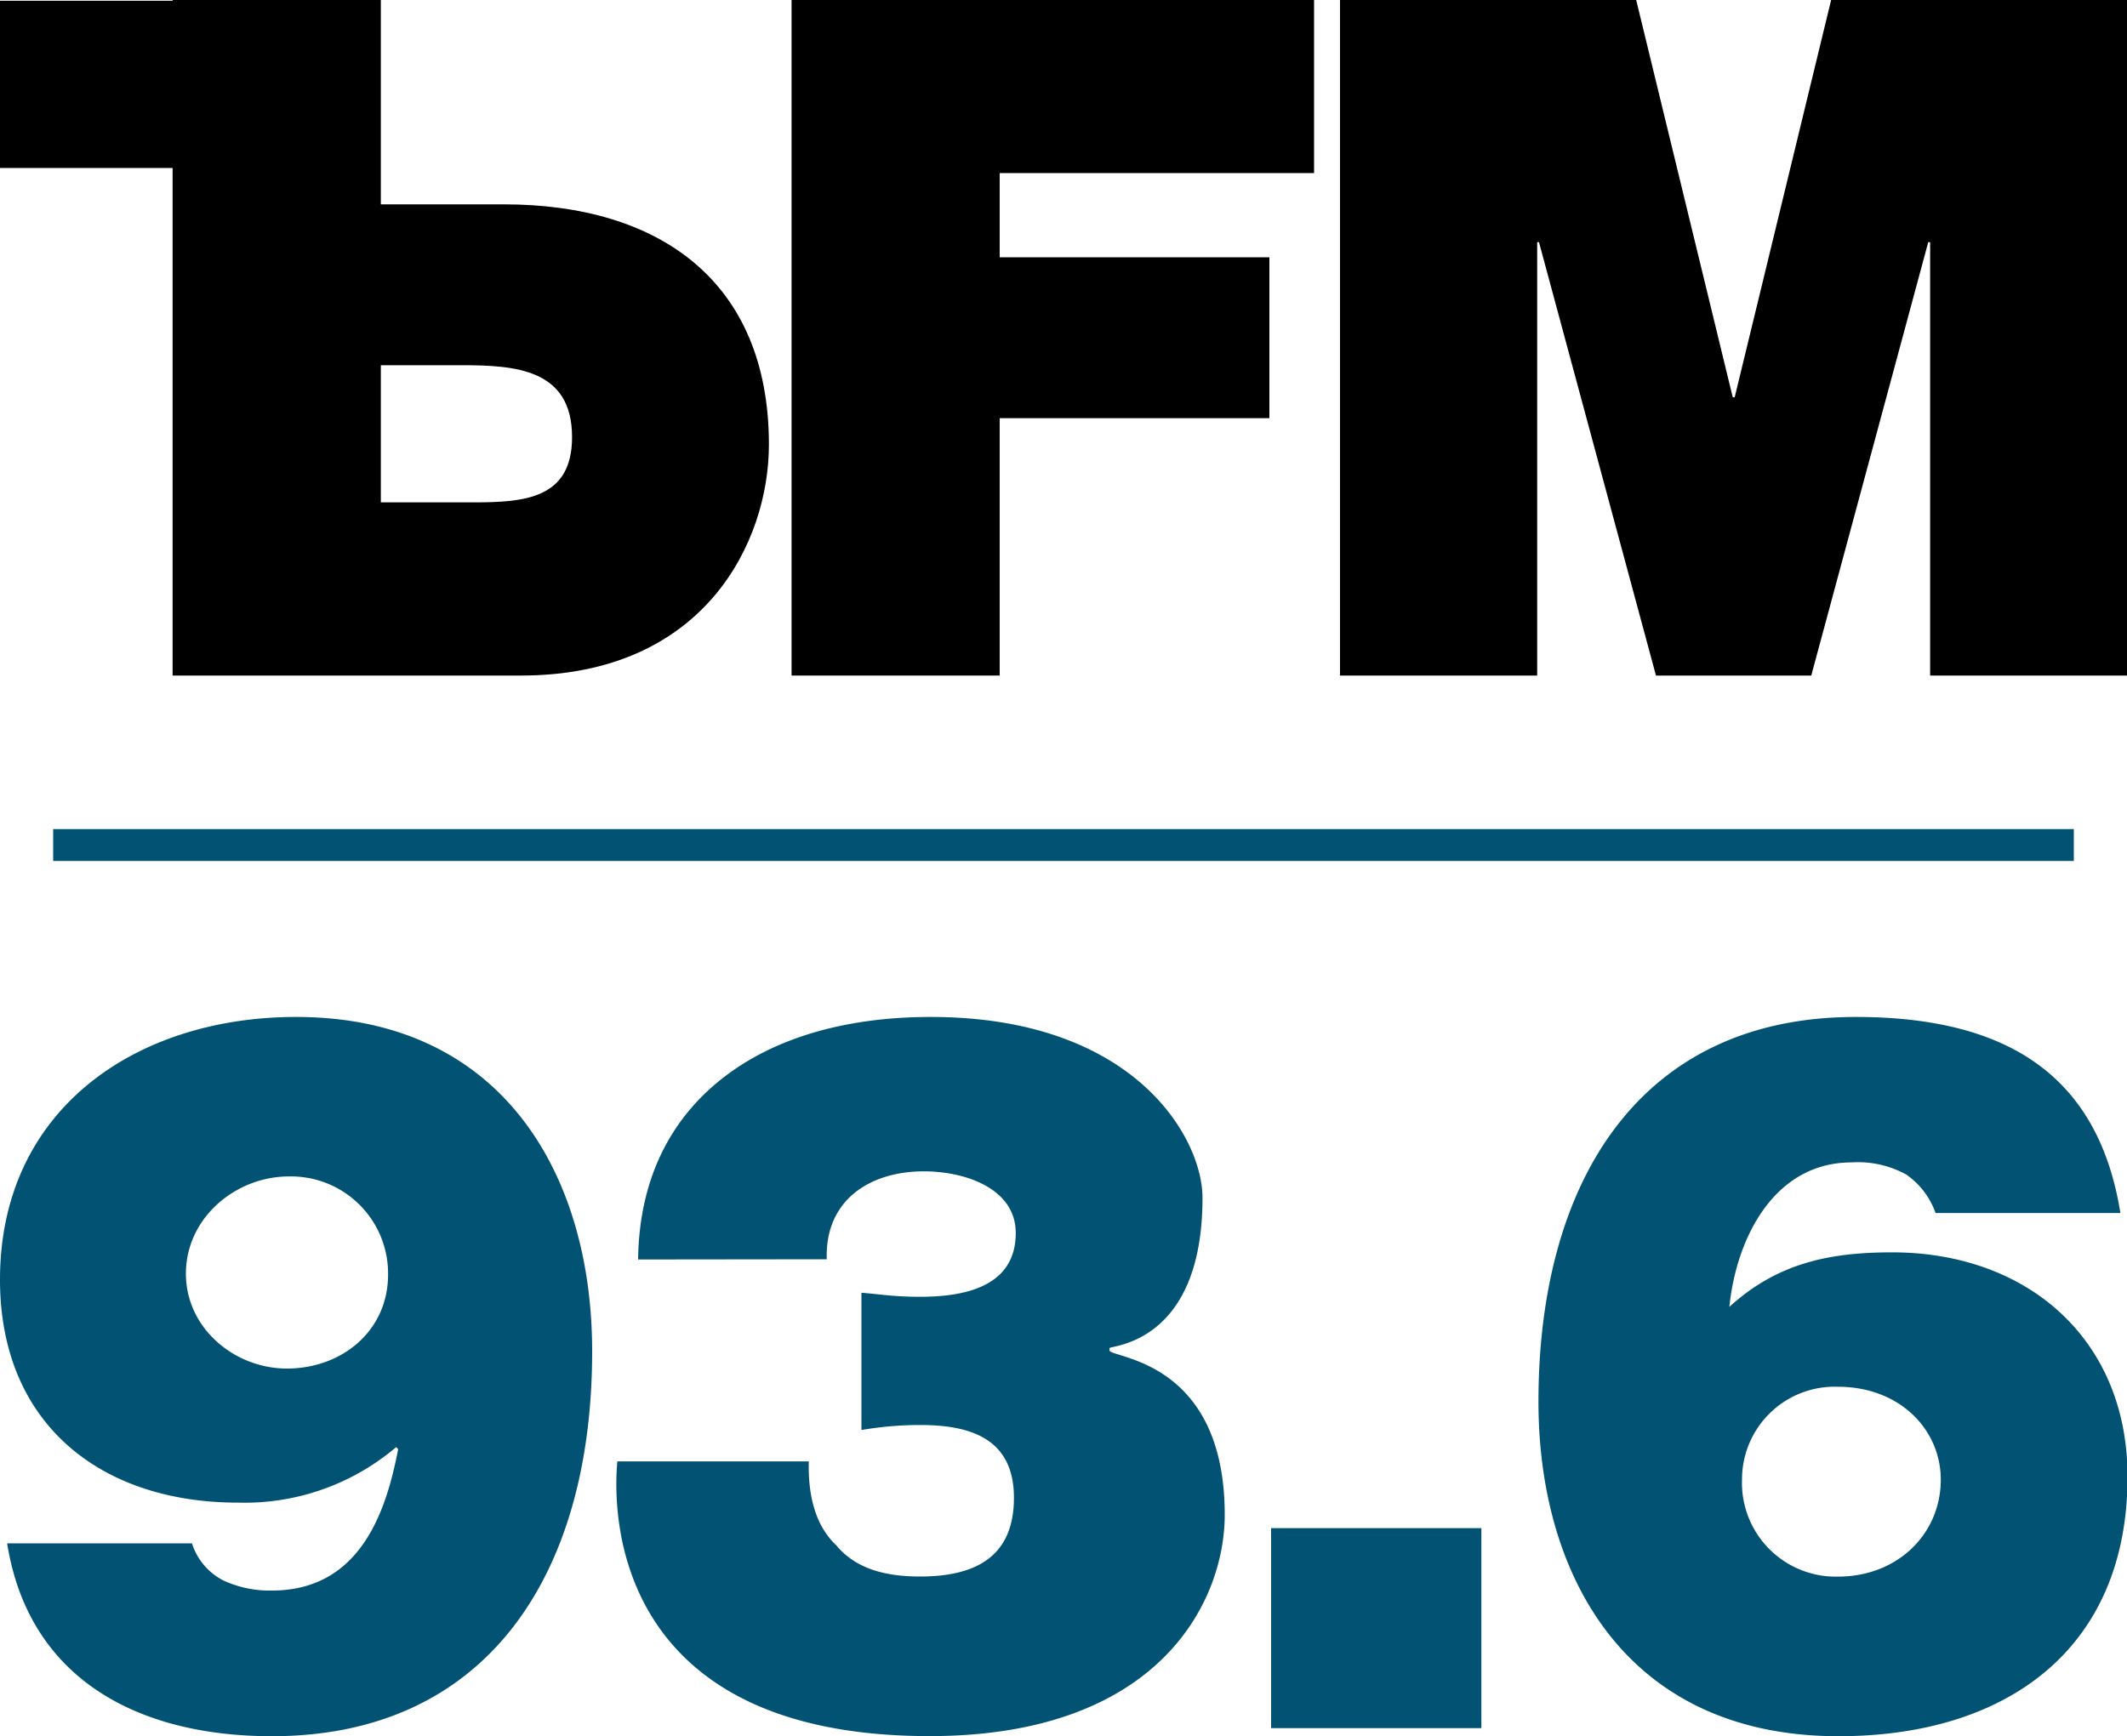
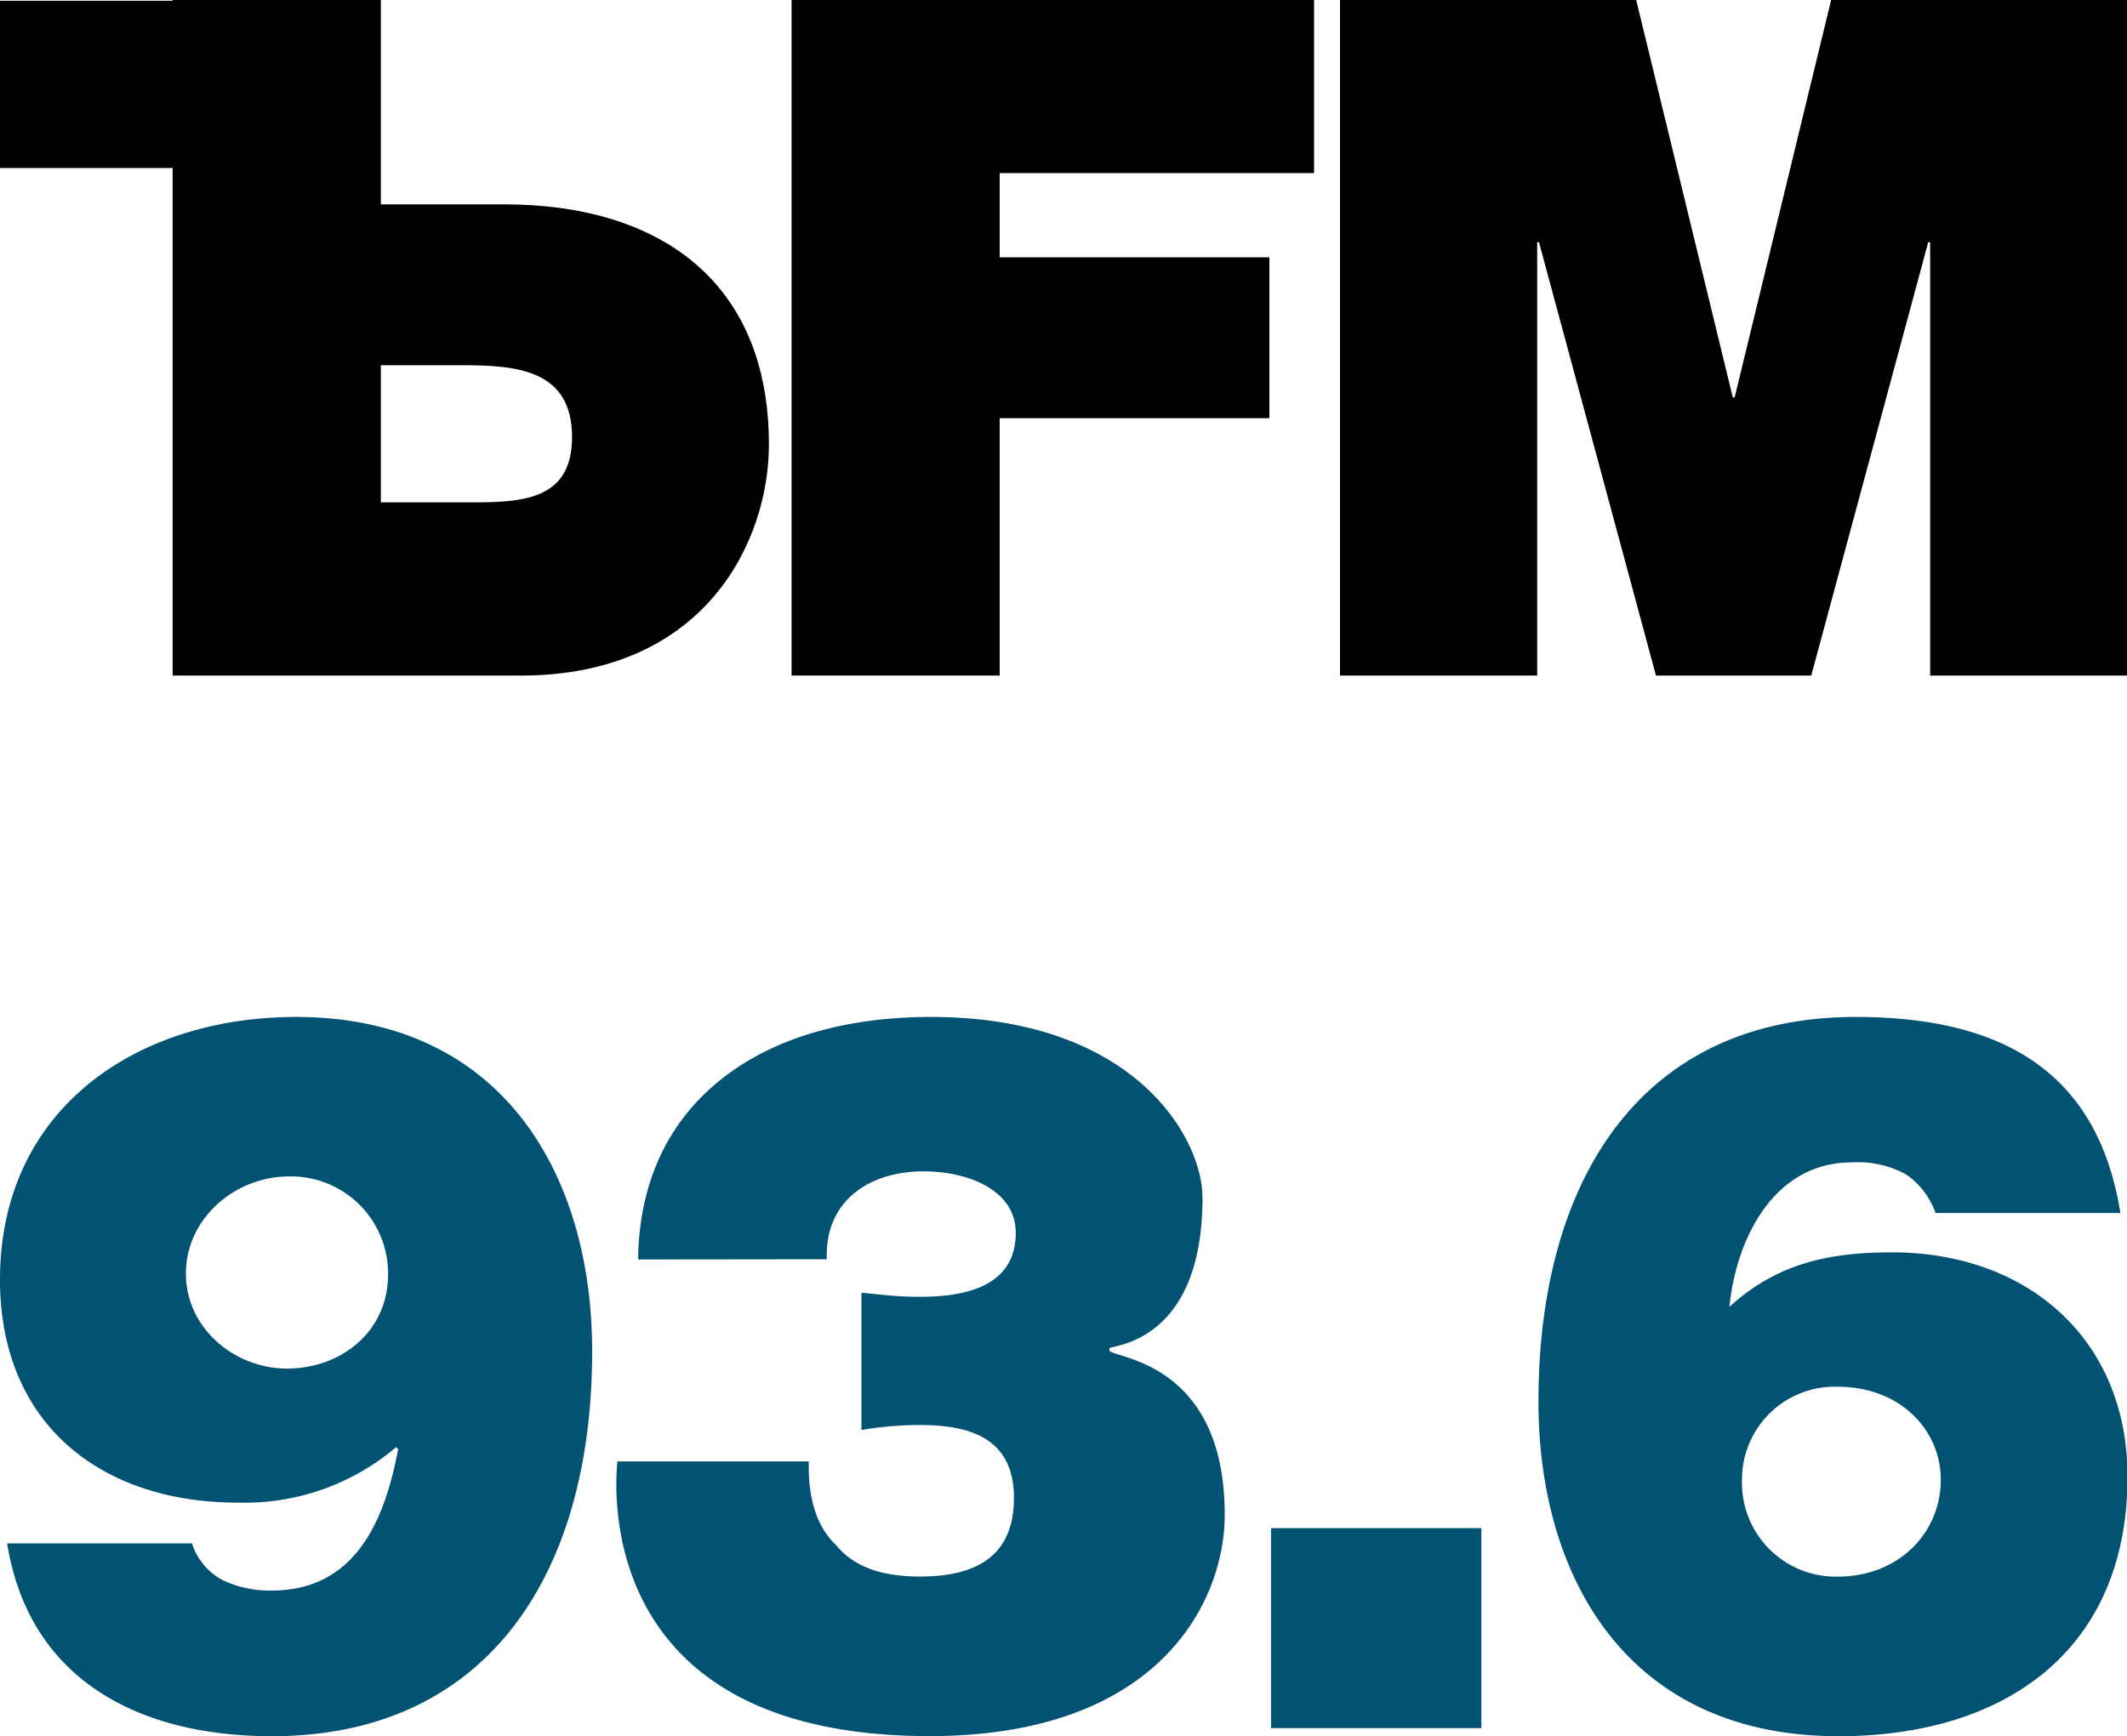
<svg xmlns="http://www.w3.org/2000/svg" id="Layer_6" data-name="Layer 6" viewBox="0 0 200 163.31">
  <defs>
    <style>.cls-1{fill:#025273;}</style>
  </defs>
  <path class="cls-1" d="M18.05,163.51A5.93,5.93,0,0,0,21,167a10.36,10.36,0,0,0,4.56.95c8.55,0,10.83-7.89,11.88-13.3l-.19-.19a22,22,0,0,1-14.83,5.22C9.5,159.7,0,152.29,0,138.71,0,122.65,12.83,114,27.84,114c19.38,0,27.84,14.82,27.84,31.45,0,21-9.88,36.2-30.12,36.2-12.26,0-22.8-5.13-24.89-18.14Zm-.57-25.37c0,5.13,4.56,8.93,9.5,8.93,5.14,0,9.51-3.52,9.51-8.84A9.13,9.13,0,0,0,27.17,129C22.14,129,17.48,132.91,17.48,138.14Z" transform="translate(0 -18.35)" />
  <path class="cls-1" d="M60,136.81c.1-7.8,3.23-13.5,8.27-17.3S80.09,114,87.51,114c19.19,0,25.56,11.4,25.56,17,0,13.87-8.75,13.87-8.75,14.16v.19c0,.76,10.84.76,10.84,15.48,0,8.08-6.09,20.81-27.75,20.81-29.74,0-29.83-20.9-29.36-25.84h18c-.09,3.51.76,6.17,2.57,7.88,1.8,2.19,4.56,2.95,7.89,2.95,5.41,0,8.83-2,8.83-7.41,0-5.8-4.46-6.84-8.83-6.84a32.6,32.6,0,0,0-5.51.47V139.94c1.42.1,2.94.38,5.51.38,4,0,9-.85,9-6,0-4.19-4.75-5.8-8.64-5.8-5.13,0-9.32,2.75-9.13,8.27Z" transform="translate(0 -18.35)" />
  <path class="cls-1" d="M119.52,162.08h19.77v18.81H119.52Z" transform="translate(0 -18.35)" />
  <path class="cls-1" d="M182,132.44a7.4,7.4,0,0,0-2.76-3.62,9.39,9.39,0,0,0-5.13-1.14c-7.22,0-10.83,7-11.5,13.59,4.47-4.08,9.32-5.13,15.3-5.13,12.73,0,22.14,8.17,22.14,21.09,0,16.25-11.4,24.42-27.17,24.42-20.05,0-28.22-15.2-28.22-31.45,0-20.81,9.59-36.2,29.83-36.2,14.25,0,22.81,5.51,24.89,18.44ZM163.8,157.52a8.82,8.82,0,0,0,9,9.12c5.7,0,9.69-4.08,9.69-9.12,0-4.66-3.8-8.74-9.69-8.74A8.72,8.72,0,0,0,163.8,157.52Z" transform="translate(0 -18.35)" />
  <path d="M16.23,18.35H35.81V37.57H47.38c14.6,0,24.92,7.21,24.92,22.6,0,9.08-6,21.72-23.32,21.72H16.23ZM35.81,65.6h8.72c4.81,0,9.26-.35,9.26-6.14,0-6.41-5.34-6.76-10.41-6.76H35.81Z" transform="translate(0 -18.35)" />
  <path d="M74.43,18.35h49.13V34.63H94v7.92h25.36V57.68H94V81.89H74.43Z" transform="translate(0 -18.35)" />
  <path d="M126,18.35h27.85l9.08,37.37h.18l9.07-37.37H200V81.89H181.49V41.13h-.18l-11,40.76h-14.6l-11-40.76h-.17V81.89H126Z" transform="translate(0 -18.35)" />
-   <rect class="cls-1" x="5" y="77.98" width="190" height="3" />
  <rect y="0.07" width="21.61" height="15.73" />
</svg>